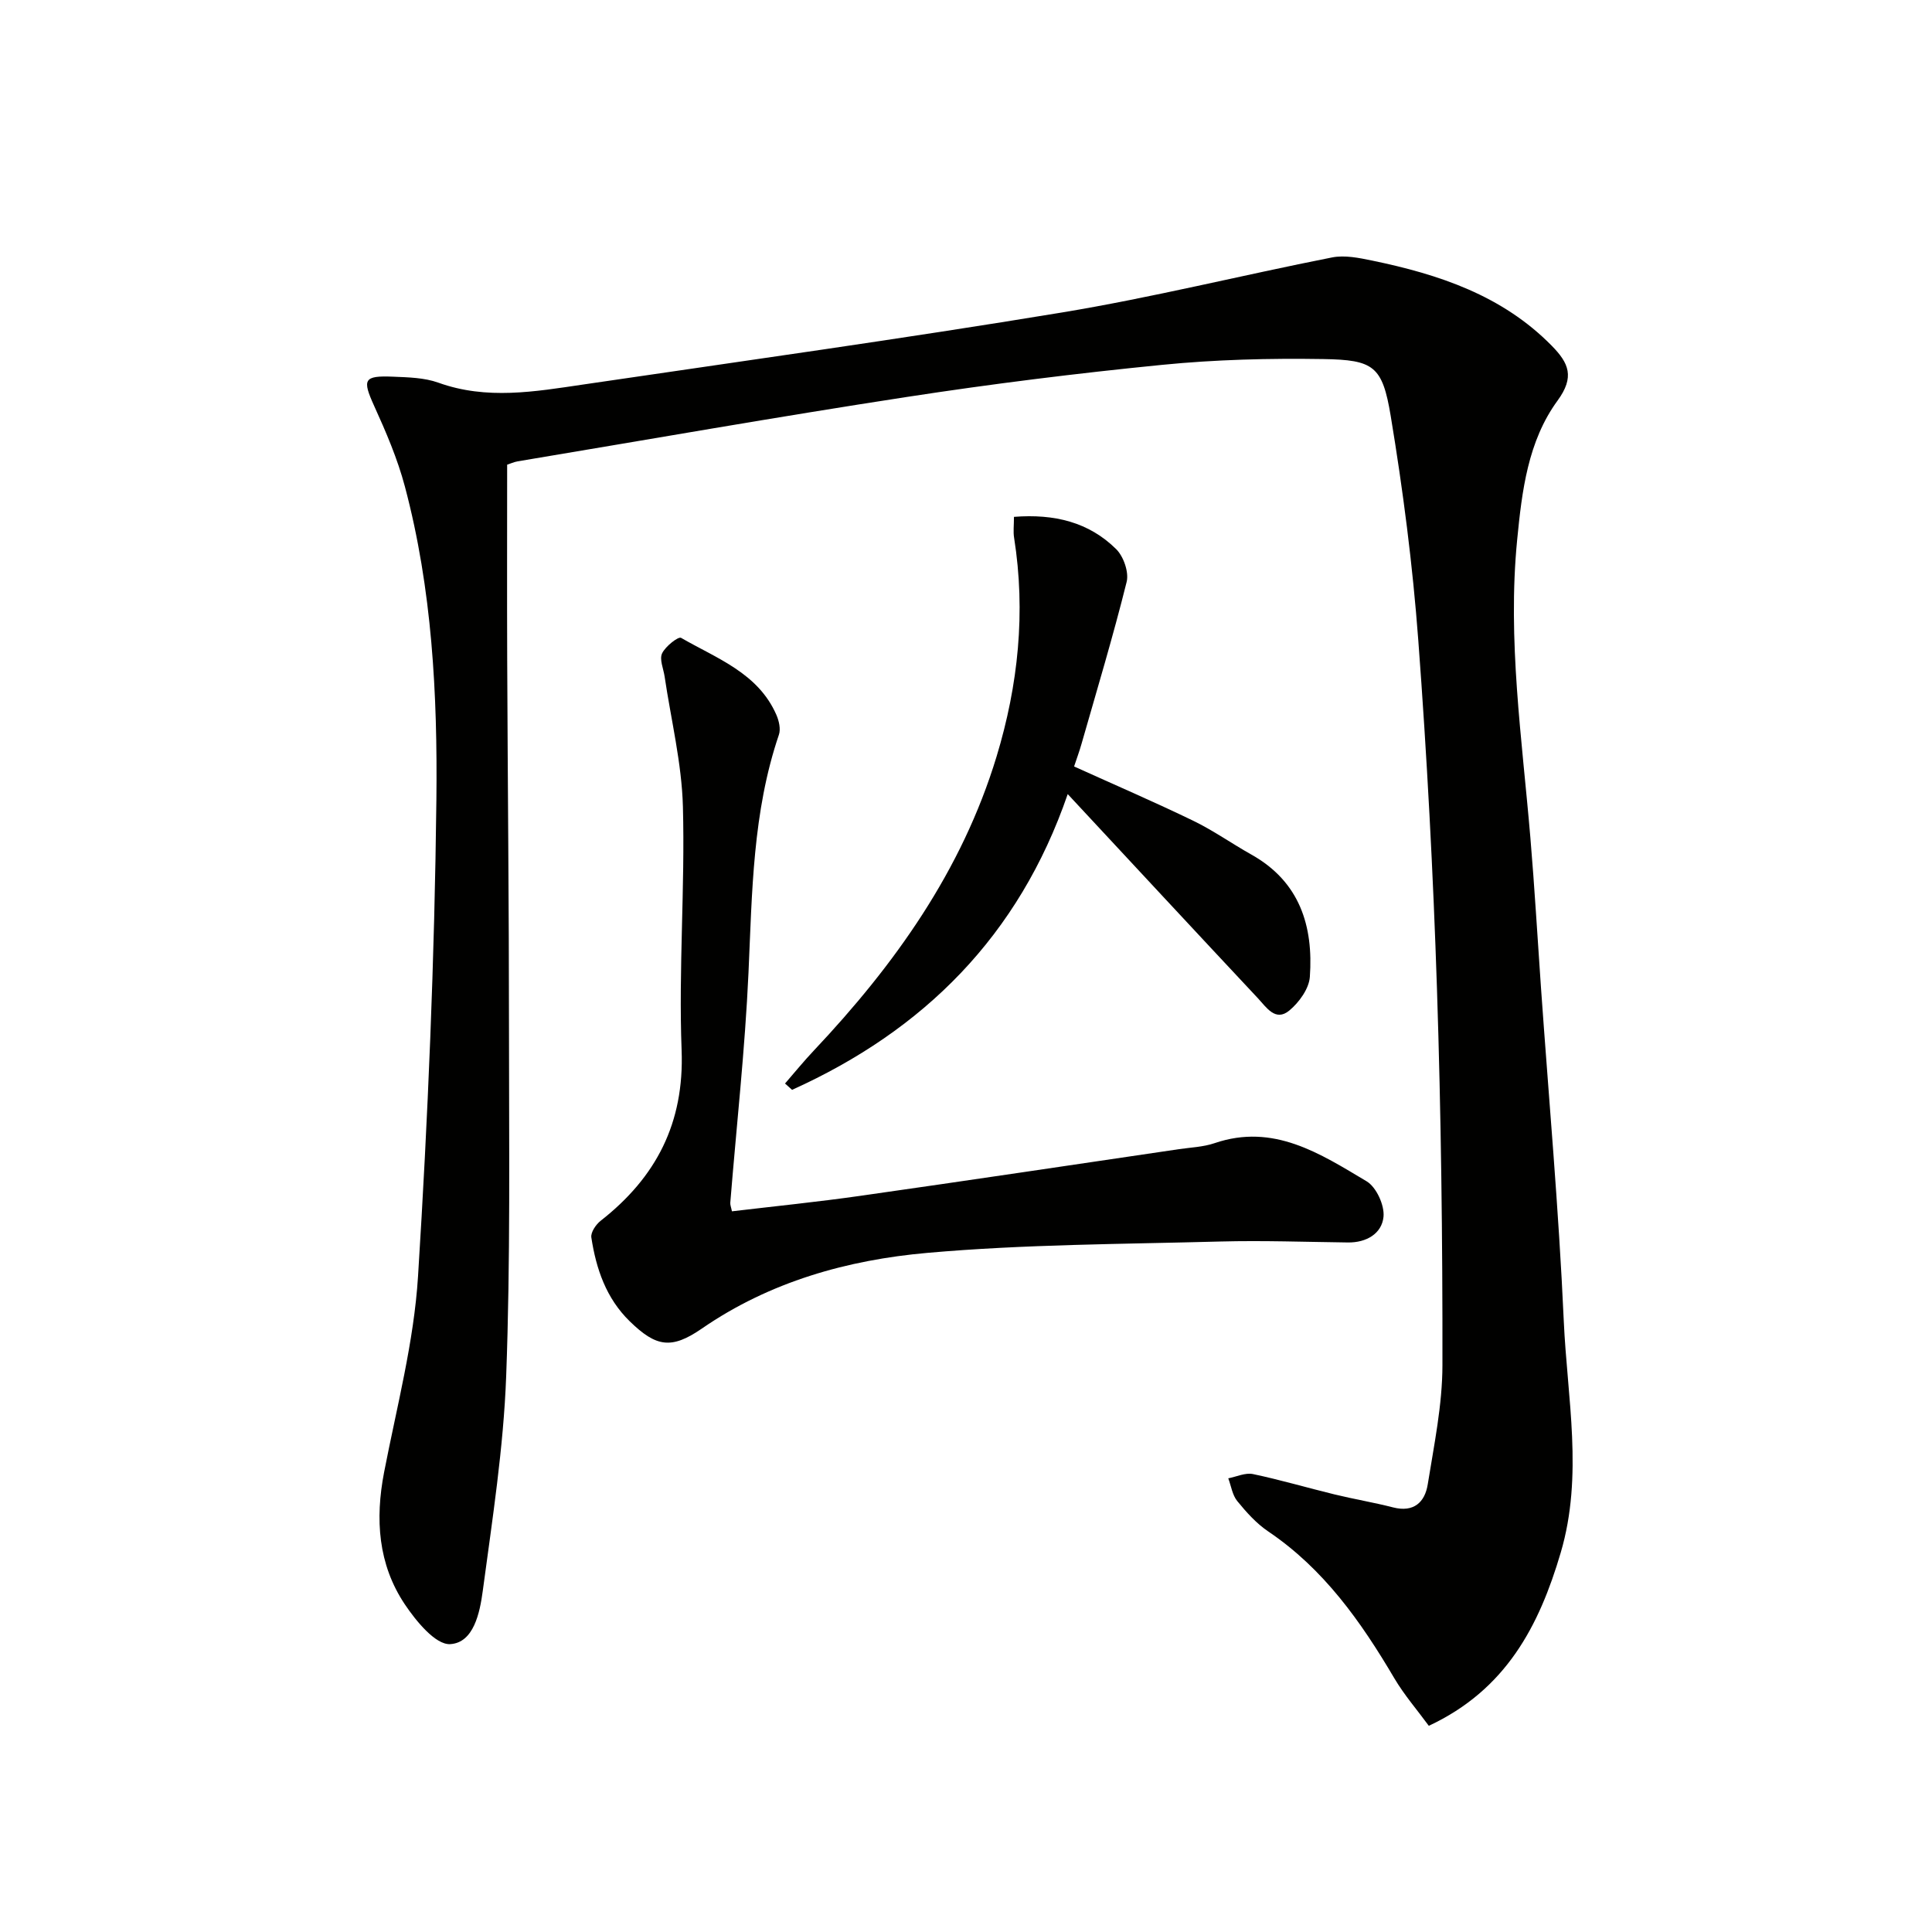
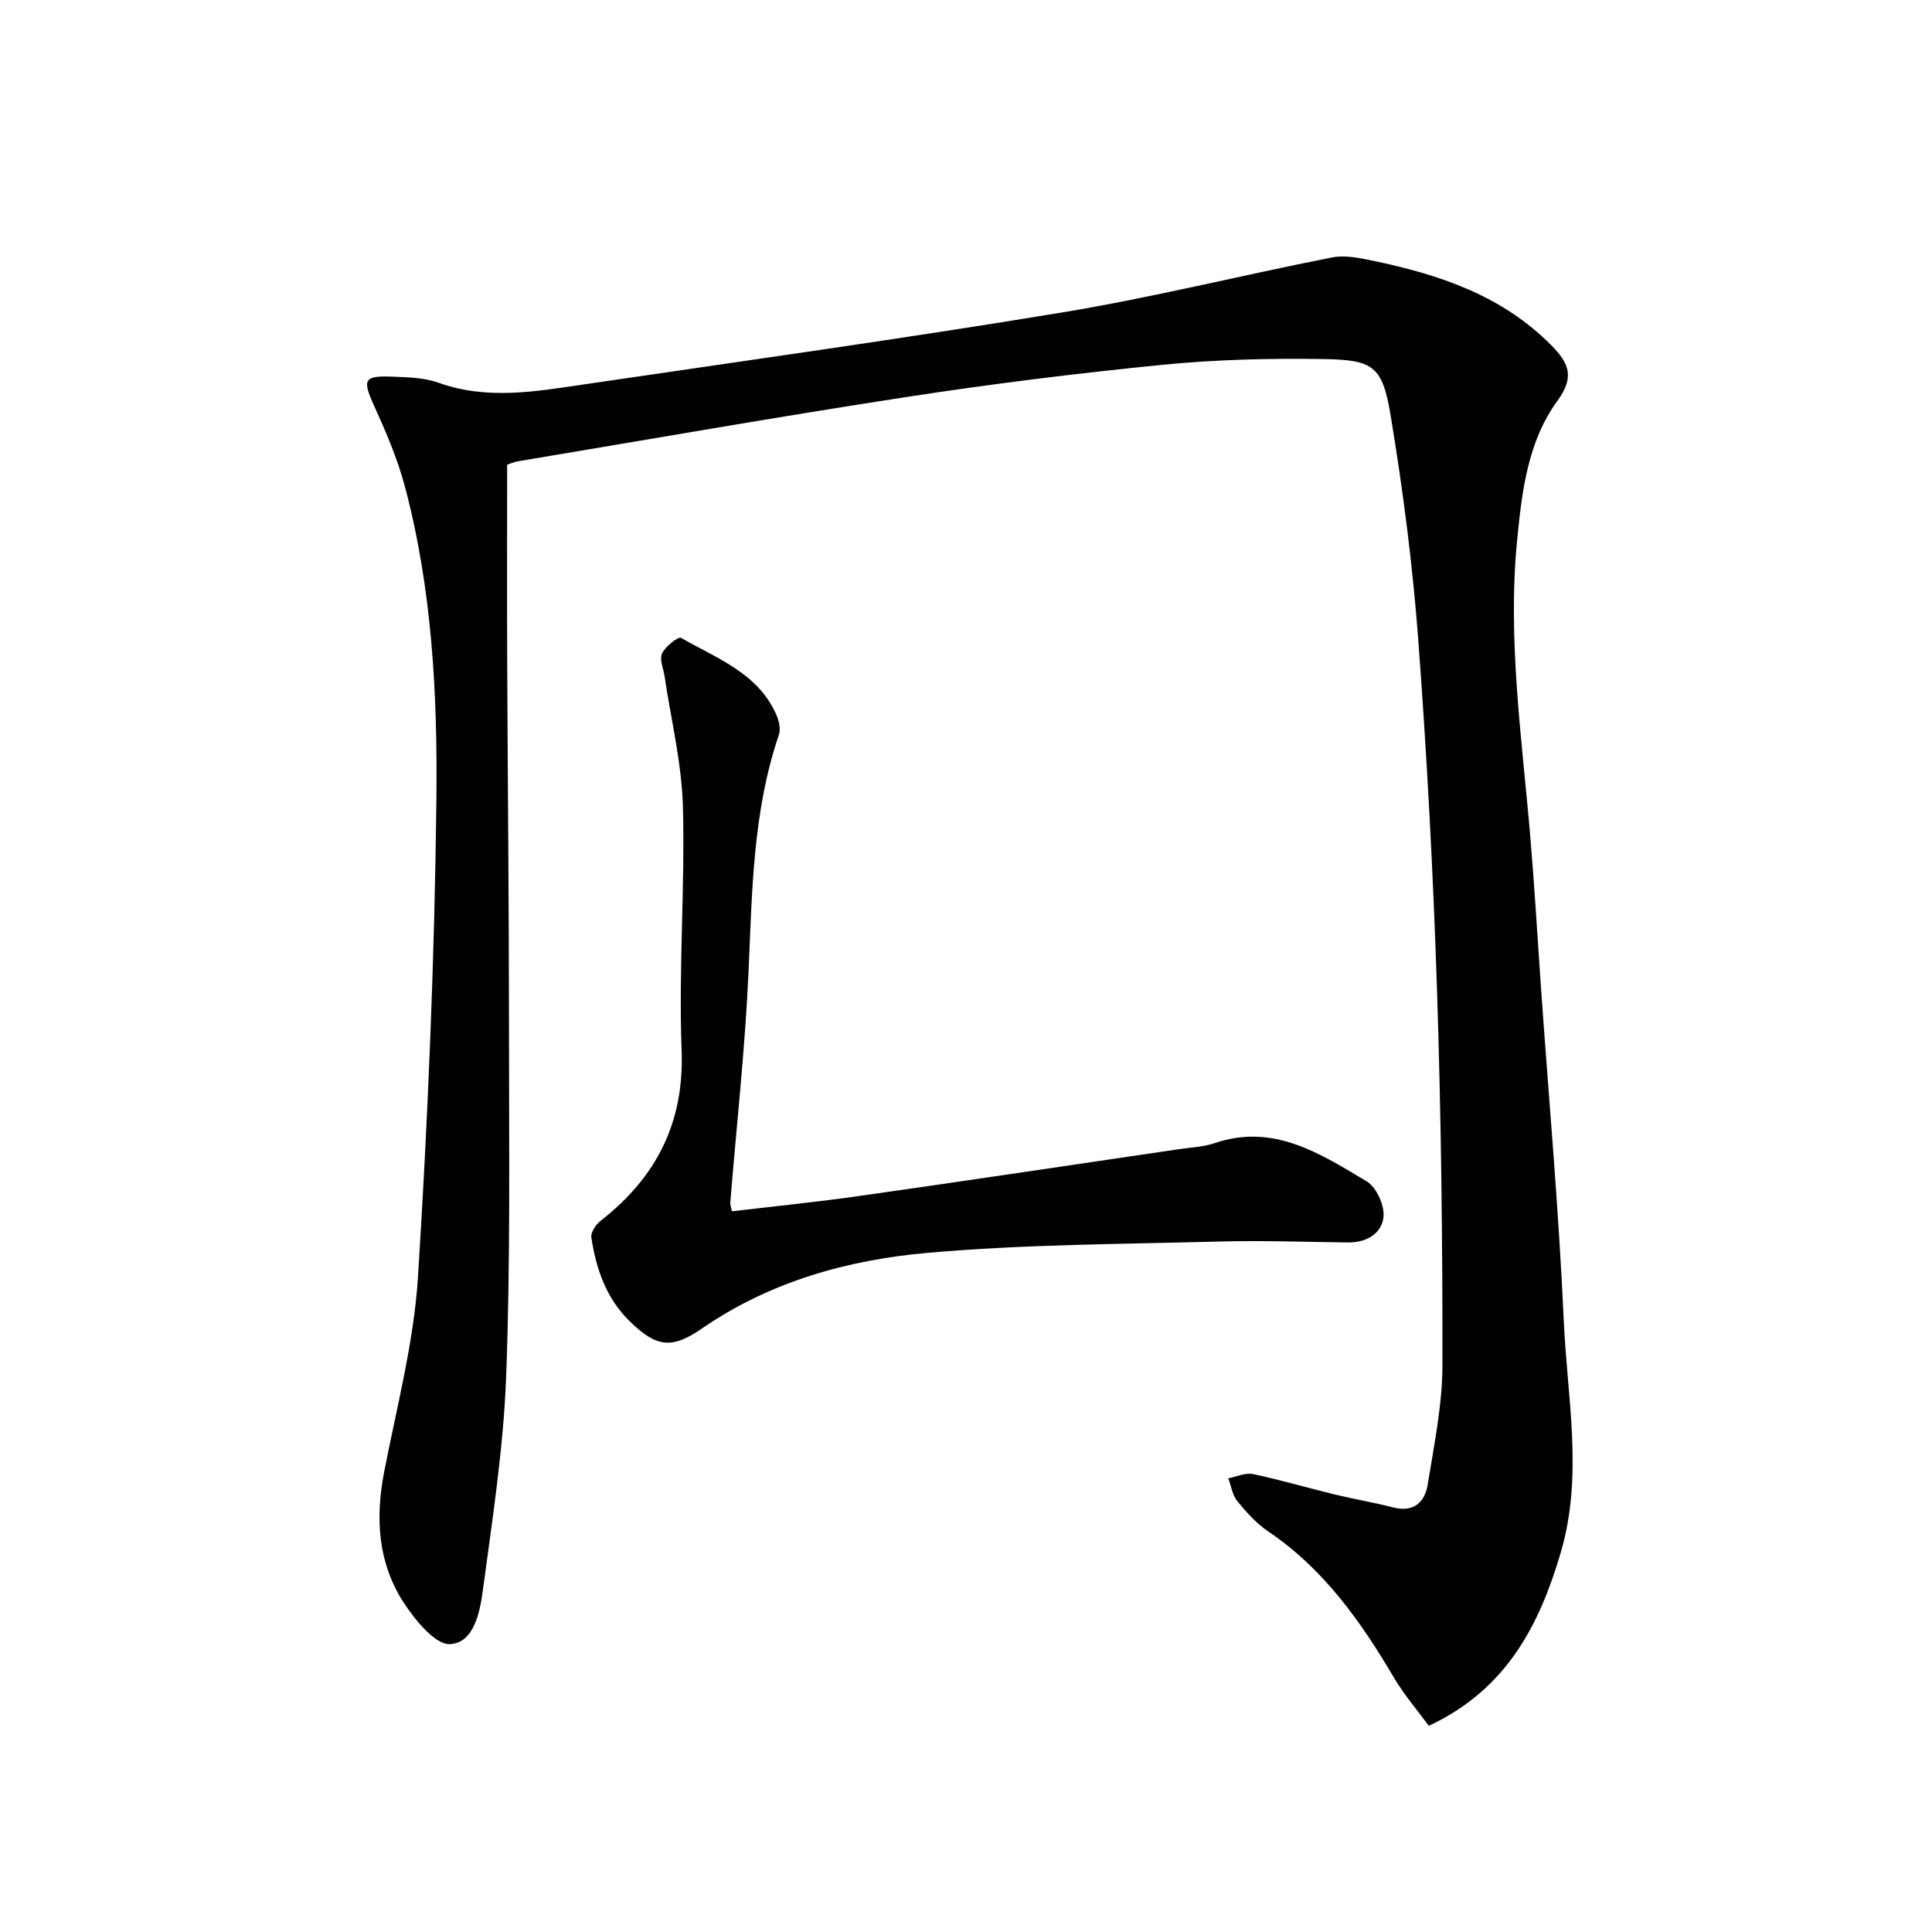
<svg xmlns="http://www.w3.org/2000/svg" enable-background="new 0 0 400 400" viewBox="0 0 400 400">
  <g fill="#010100">
    <path d="m105 96.21c0 13.78-.04 27.07.01 40.36.1 25.49.37 50.98.37 76.47 0 23.95.31 47.92-.58 71.85-.55 14.88-2.87 29.71-4.85 44.5-.6 4.48-1.87 10.75-6.76 11.01-3.02.16-7.06-4.78-9.39-8.26-5.53-8.28-6.15-17.61-4.28-27.31 2.61-13.49 6.18-26.97 7.03-40.6 2.06-32.85 3.43-65.78 3.8-98.7.24-21.72-.88-43.57-6.52-64.79-1.52-5.73-3.9-11.28-6.36-16.69-2.49-5.49-2.21-6.32 3.94-6.06 3.14.13 6.46.2 9.35 1.24 10.02 3.61 20 1.85 29.99.38 33.01-4.86 66.06-9.46 98.97-14.89 18.8-3.1 37.35-7.73 56.06-11.42 2.63-.52 5.6.09 8.31.65 13.81 2.86 26.94 7.2 37.2 17.65 3.52 3.59 4.77 6.44 1.18 11.35-6.14 8.4-7.37 18.71-8.36 28.84-2.03 20.68 1.01 41.14 2.74 61.66.87 10.27 1.46 20.56 2.18 30.84 1.62 23.05 3.7 46.08 4.73 69.15.71 15.97 4.09 32.03-.63 48.02-4.47 15.18-11.33 28.39-27.31 35.85-2.37-3.24-5.08-6.36-7.15-9.86-6.9-11.71-14.6-22.63-26.11-30.39-2.44-1.65-4.52-3.97-6.4-6.28-1.02-1.25-1.26-3.12-1.86-4.71 1.71-.33 3.53-1.21 5.11-.88 5.67 1.19 11.25 2.84 16.88 4.21 4.02.98 8.12 1.66 12.13 2.69 4.29 1.1 6.59-1.07 7.18-4.78 1.31-8.18 3.03-16.43 3.04-24.66.04-25.97-.28-51.95-1.13-77.9-.79-24.09-2.07-48.18-3.87-72.21-1.16-15.54-3.16-31.05-5.71-46.43-1.72-10.34-3.52-11.6-13.95-11.77-11.13-.18-22.33.1-33.39 1.2-17.67 1.75-35.32 3.95-52.87 6.65-26.9 4.13-53.71 8.85-80.56 13.33-.79.14-1.56.5-2.16.69z" />
    <path d="m151.54 250.79c8.92-1.06 17.79-1.95 26.61-3.21 22-3.13 43.98-6.42 65.96-9.66 2.46-.36 5.03-.45 7.35-1.24 12.23-4.18 21.88 2.18 31.49 7.9 2.01 1.2 3.73 4.98 3.49 7.35-.35 3.48-3.54 5.36-7.37 5.31-8.78-.11-17.57-.43-26.34-.2-20.24.55-40.55.57-60.69 2.35-16.56 1.46-32.62 5.95-46.72 15.67-6.31 4.35-9.47 3.84-14.95-1.51-4.87-4.75-6.95-10.85-7.94-17.35-.16-1.05.95-2.69 1.94-3.46 11.49-9 17.32-20.23 16.75-35.33-.64-16.77.72-33.62.27-50.4-.24-9.01-2.46-17.97-3.79-26.95-.24-1.62-1.11-3.55-.52-4.79.68-1.44 3.35-3.54 3.93-3.21 7.39 4.27 15.94 7.27 19.73 15.94.54 1.24.93 2.94.52 4.13-5.44 16-5.54 32.6-6.29 49.21-.72 15.91-2.49 31.77-3.77 47.66-.04.46.17.94.34 1.79z" />
-     <path d="m209.93 107.01c8.39-.66 15.52 1.11 21.15 6.67 1.54 1.52 2.68 4.79 2.18 6.8-2.8 11.25-6.15 22.36-9.34 33.52-.44 1.56-1.01 3.08-1.54 4.69 8.43 3.82 16.64 7.35 24.67 11.24 4.17 2.02 8 4.74 12.05 7.01 9.99 5.61 12.84 14.77 12.09 25.31-.17 2.45-2.23 5.29-4.24 6.96-2.89 2.41-4.78-.69-6.52-2.54-12.96-13.84-25.86-27.74-39.37-42.26-10.12 29.41-29.87 48.95-57.07 61.23-.49-.44-.97-.87-1.46-1.31 1.99-2.29 3.91-4.65 5.99-6.85 16.72-17.73 30.63-37.21 37.81-60.85 4.49-14.81 6.06-29.89 3.63-45.28-.21-1.25-.03-2.57-.03-4.34z" />
  </g>
</svg>